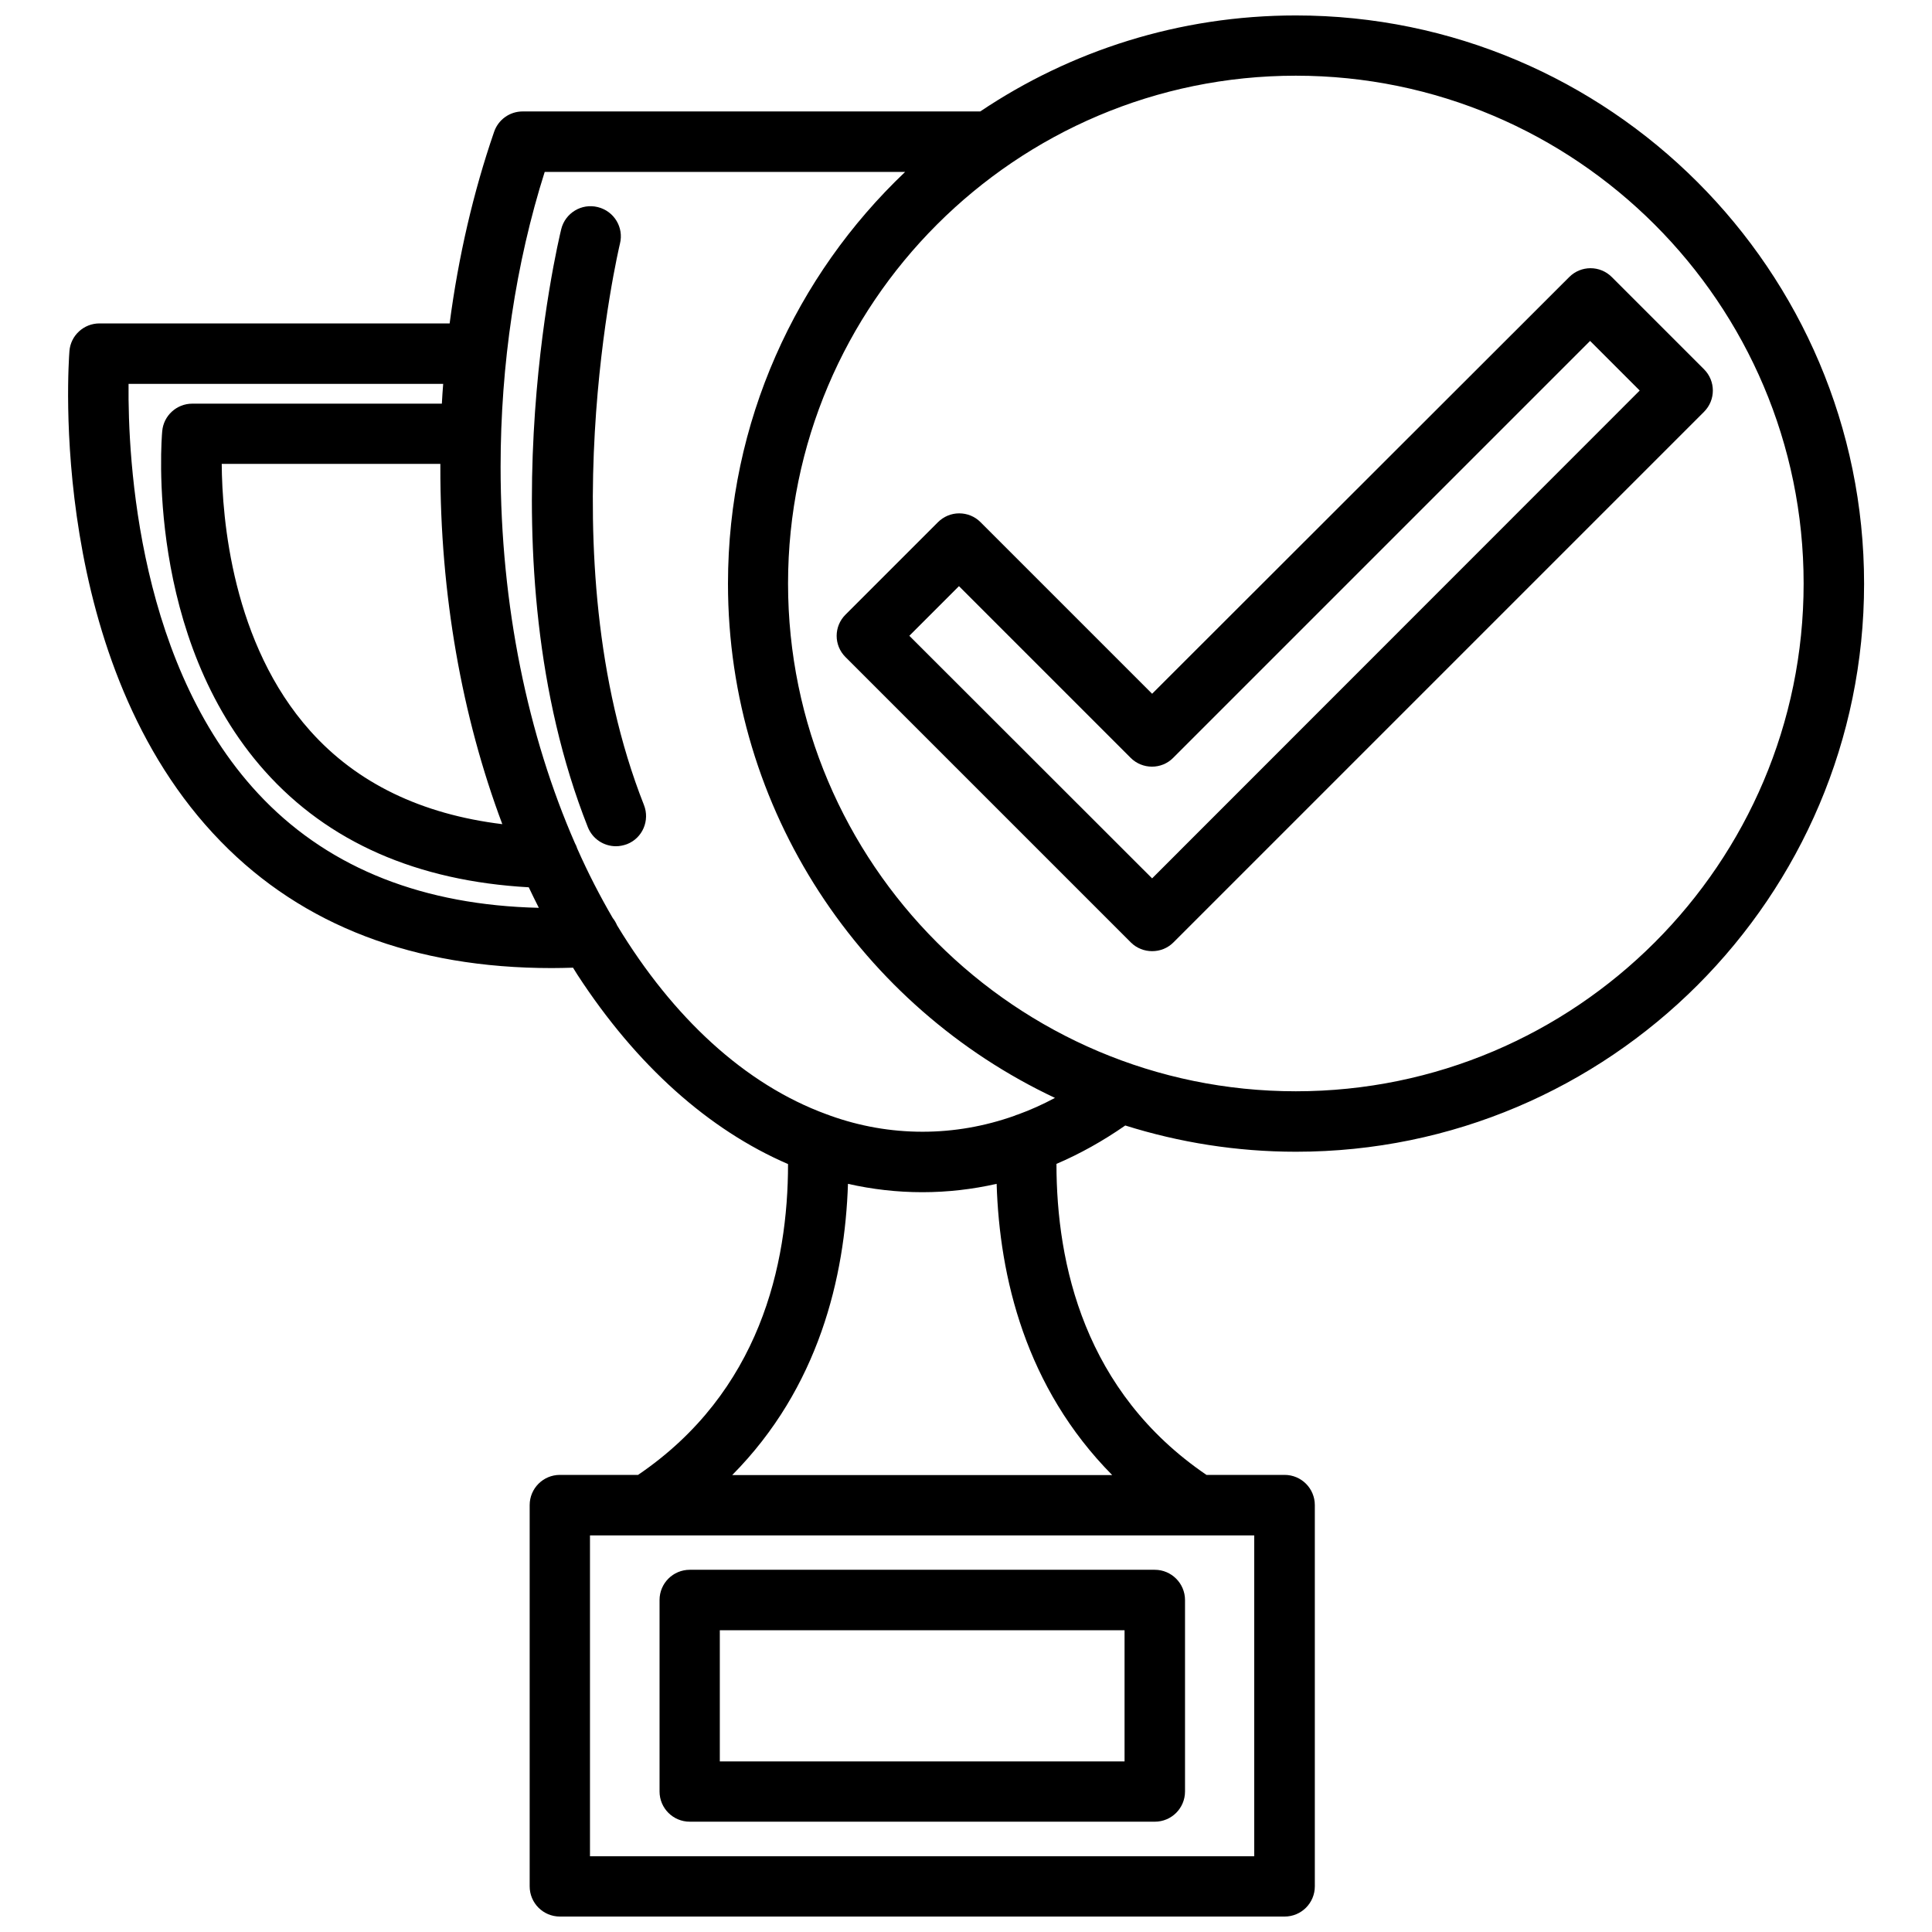
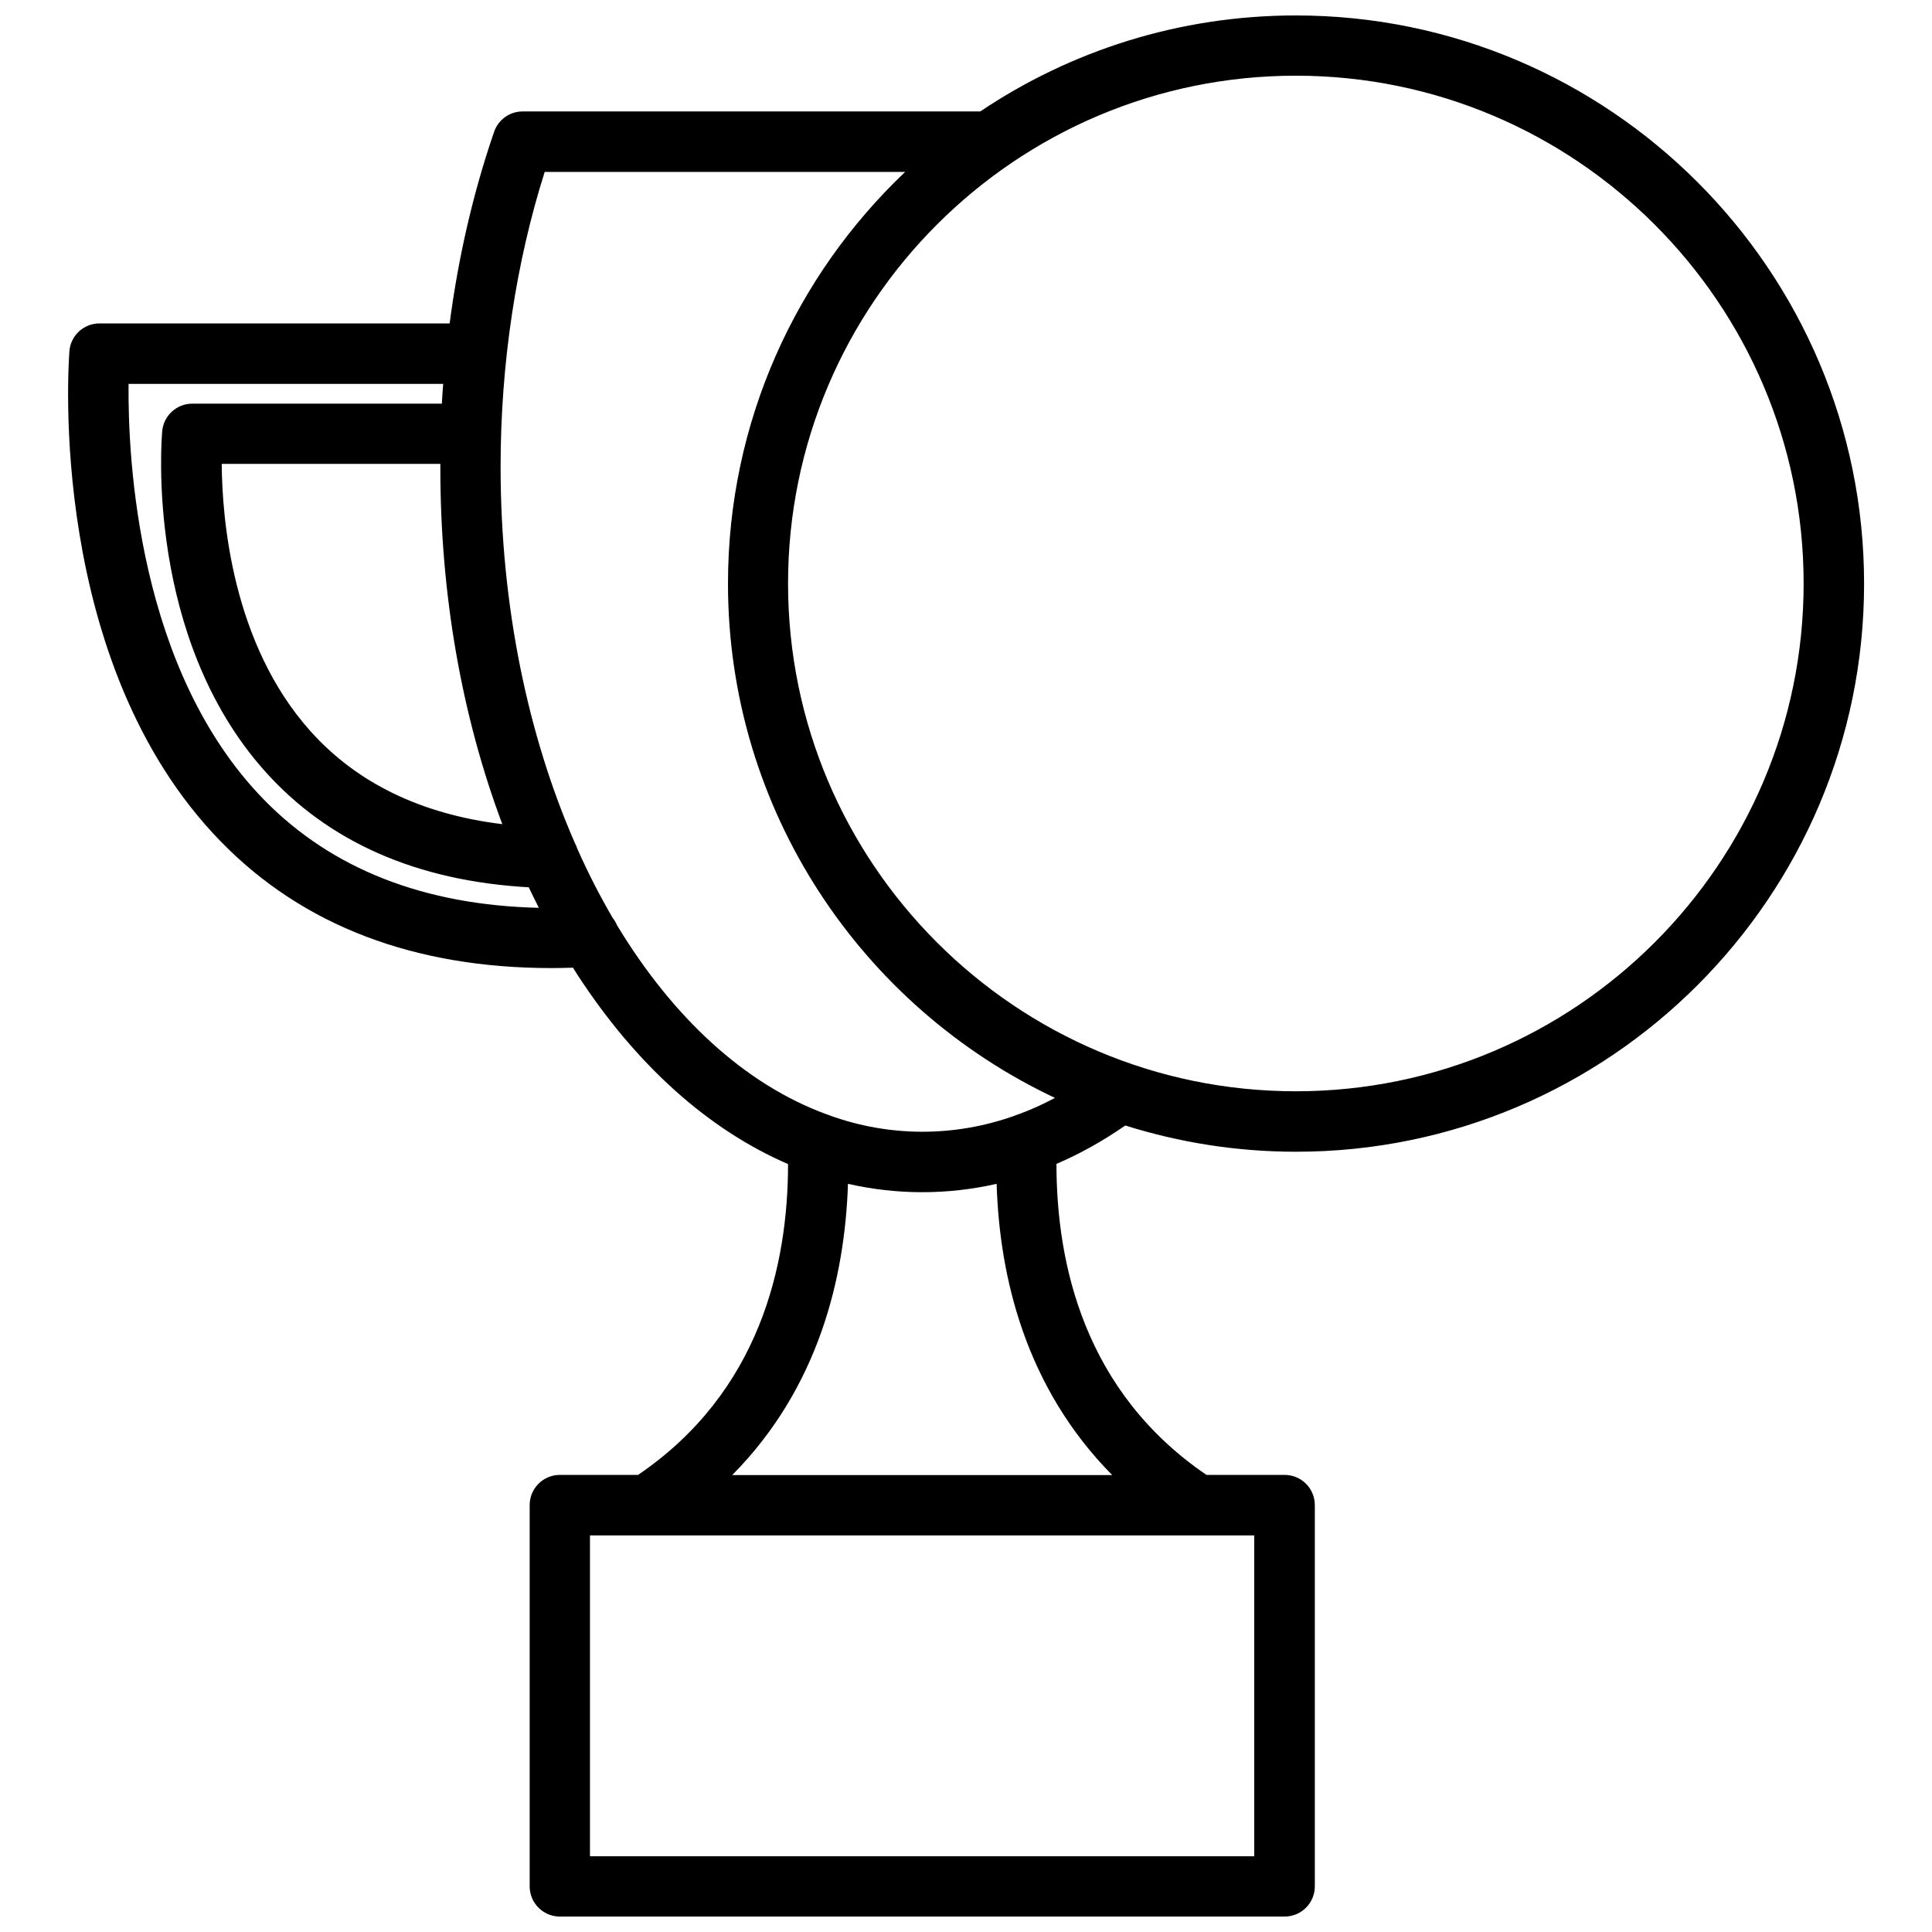
<svg xmlns="http://www.w3.org/2000/svg" width="800px" height="800px" version="1.1" viewBox="144 144 512 512">
  <defs>
    <clipPath id="a">
-       <path d="m162 148.09h476v503.81h-476z" />
+       <path d="m162 148.09h476v503.81h-476" />
    </clipPath>
  </defs>
-   <path d="m368.06 318.13 75.621 75.621c1.562 1.562 3.629 2.316 5.644 2.316 2.066 0 4.082-0.754 5.644-2.316l140.61-140.61c3.125-3.125 3.125-8.16 0-11.285l-24.434-24.434c-3.125-3.125-8.16-3.125-11.285 0l-110.54 110.43-45.492-45.492c-1.512-1.512-3.527-2.316-5.644-2.316-2.117 0-4.133 0.855-5.644 2.367l-24.434 24.434c-3.172 3.125-3.172 8.16-0.047 11.285zm30.074-18.793 45.492 45.492c3.125 3.125 8.211 3.125 11.285 0l110.48-110.48 13.148 13.148-129.22 129.28-64.336-64.285z" />
  <g clip-path="url(#a)">
    <path d="m442.22 442.27c14.258 4.484 29.473 6.953 45.242 6.953 83.027 0 150.54-67.562 150.54-150.54 0-83.027-67.562-150.59-150.59-150.59-30.934 0-59.703 9.371-83.633 25.441h-121.27c-3.426 0-6.449 2.168-7.559 5.391-5.492 15.922-9.473 33.102-11.789 50.785h-92.801c-4.18 0-7.656 3.223-7.961 7.356-0.25 3.375-5.996 82.727 40.152 129.98 21.715 22.27 51.188 33.504 87.664 33.504 1.863 0 3.727-0.051 5.644-0.102 0.402 0.605 0.754 1.258 1.16 1.863 15.668 24.082 34.812 41.109 55.82 50.18 0 26.551-7.406 60.406-39.75 82.371h-20.707c-4.434 0-8.012 3.578-8.012 8.012v101.02c0 4.434 3.578 8.012 8.012 8.012h192.05c4.434 0 8.012-3.578 8.012-8.012v-101.02c0-4.434-3.578-8.012-8.012-8.012h-20.707c-32.344-22.016-39.75-55.871-39.75-82.422 6.246-2.672 12.293-6.047 18.238-10.176zm179.76-143.64c0 74.211-60.355 134.57-134.57 134.57-74.211 0-134.57-60.355-134.57-134.57 0-74.211 60.355-134.57 134.57-134.57 74.211 0 134.57 60.406 134.57 134.57zm-344.86 63.781c-21.461-2.621-38.543-10.883-50.883-24.688-20.707-23.125-23.375-56.277-23.477-70.785h57.938v0.707c-0.055 33.805 5.688 66.199 16.422 94.766zm-63.129-6.449c-33.453-34.207-36.125-90.23-35.922-110.23h83.379c-0.152 1.762-0.25 3.477-0.352 5.238l-66.148 0.004c-4.133 0-7.609 3.176-7.961 7.305-0.203 2.215-4.484 54.613 27.207 90.082 16.777 18.793 40.305 29.121 69.93 30.781 0.855 1.812 1.762 3.629 2.672 5.441-30.383-0.707-54.871-10.277-72.805-28.617zm93.559 33.301c-0.301-0.707-0.707-1.41-1.16-1.965-3.375-5.793-6.551-11.941-9.422-18.438-0.152-0.504-0.352-0.957-0.605-1.41-12.395-28.363-19.699-62.773-19.699-99.754 0-27.105 4.031-54.008 11.688-78.141h95.523c-28.918 27.457-46.953 66.199-46.953 109.12 0 60.207 35.52 112.2 86.656 136.28-3.223 1.715-6.449 3.176-9.773 4.383-0.352 0.102-0.656 0.203-0.957 0.352-7.961 2.82-16.121 4.231-24.383 4.231-8.414 0-16.625-1.461-24.484-4.281-0.301-0.152-0.656-0.25-0.957-0.352-21.617-7.91-40.711-25.645-55.473-50.031zm168.88 246.67h-176.08v-85.043h15.012 0.102 0.102 145.6 0.102 0.102 15.012v85.043zm-37.684-101.02h-100.71c22.973-23.176 29.875-52.496 30.684-77.184 6.449 1.461 13.047 2.215 19.699 2.215 6.648 0 13.25-0.754 19.699-2.215 0.754 24.688 7.656 53.957 30.629 77.184z" />
  </g>
-   <path d="m450.03 560.01h-123.23c-4.434 0-8.012 3.578-8.012 8.012v50.734c0 4.434 3.578 8.012 8.012 8.012h123.23c4.434 0 8.012-3.578 8.012-8.012v-50.734c0-4.383-3.578-8.012-8.012-8.012zm-8.012 50.785h-107.26v-34.762h107.26z" />
-   <path d="m308.3 208.55c1.059-4.281-1.562-8.613-5.894-9.672-4.281-1.059-8.613 1.562-9.672 5.844-0.855 3.527-20.957 87.715 7.055 158.5 1.258 3.125 4.231 5.039 7.457 5.039 0.957 0 1.965-0.203 2.922-0.555 4.133-1.613 6.098-6.297 4.484-10.379-26.051-65.949-6.551-147.92-6.352-148.78z" />
</svg>